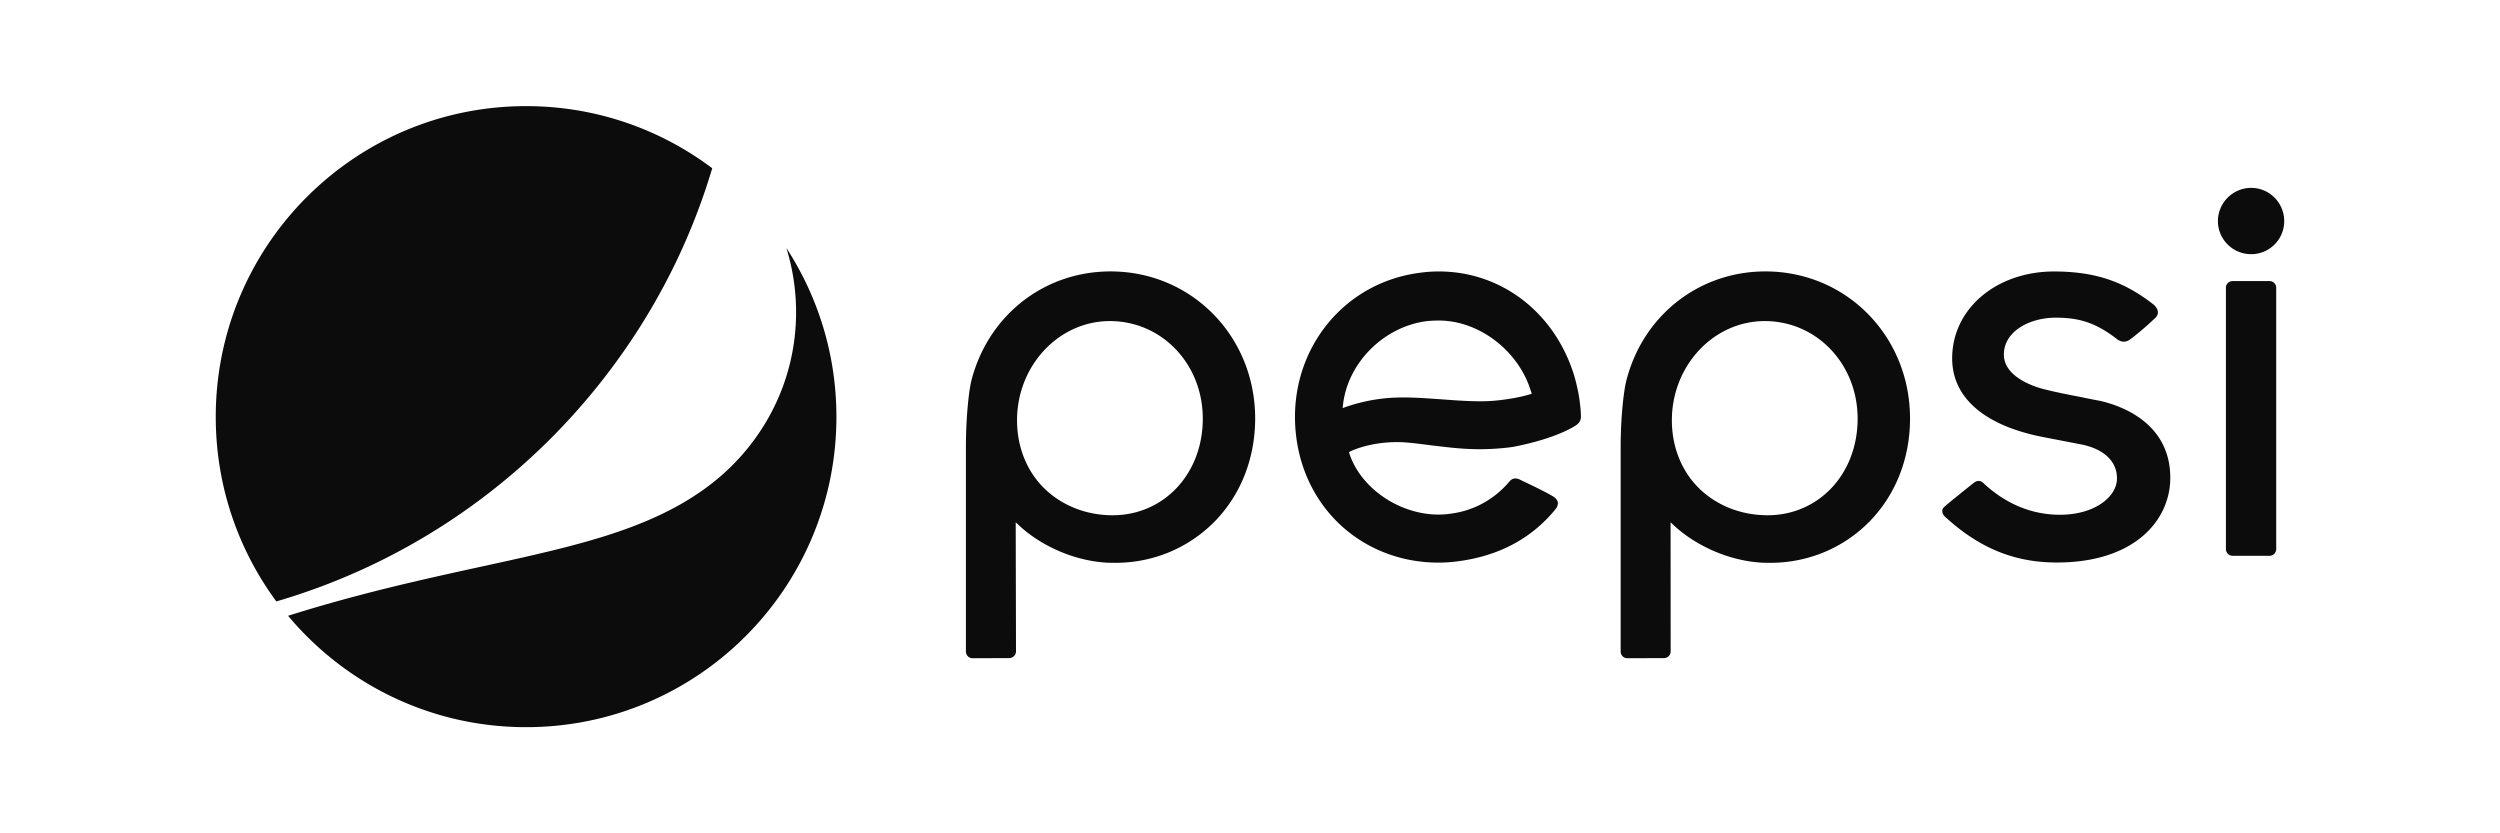
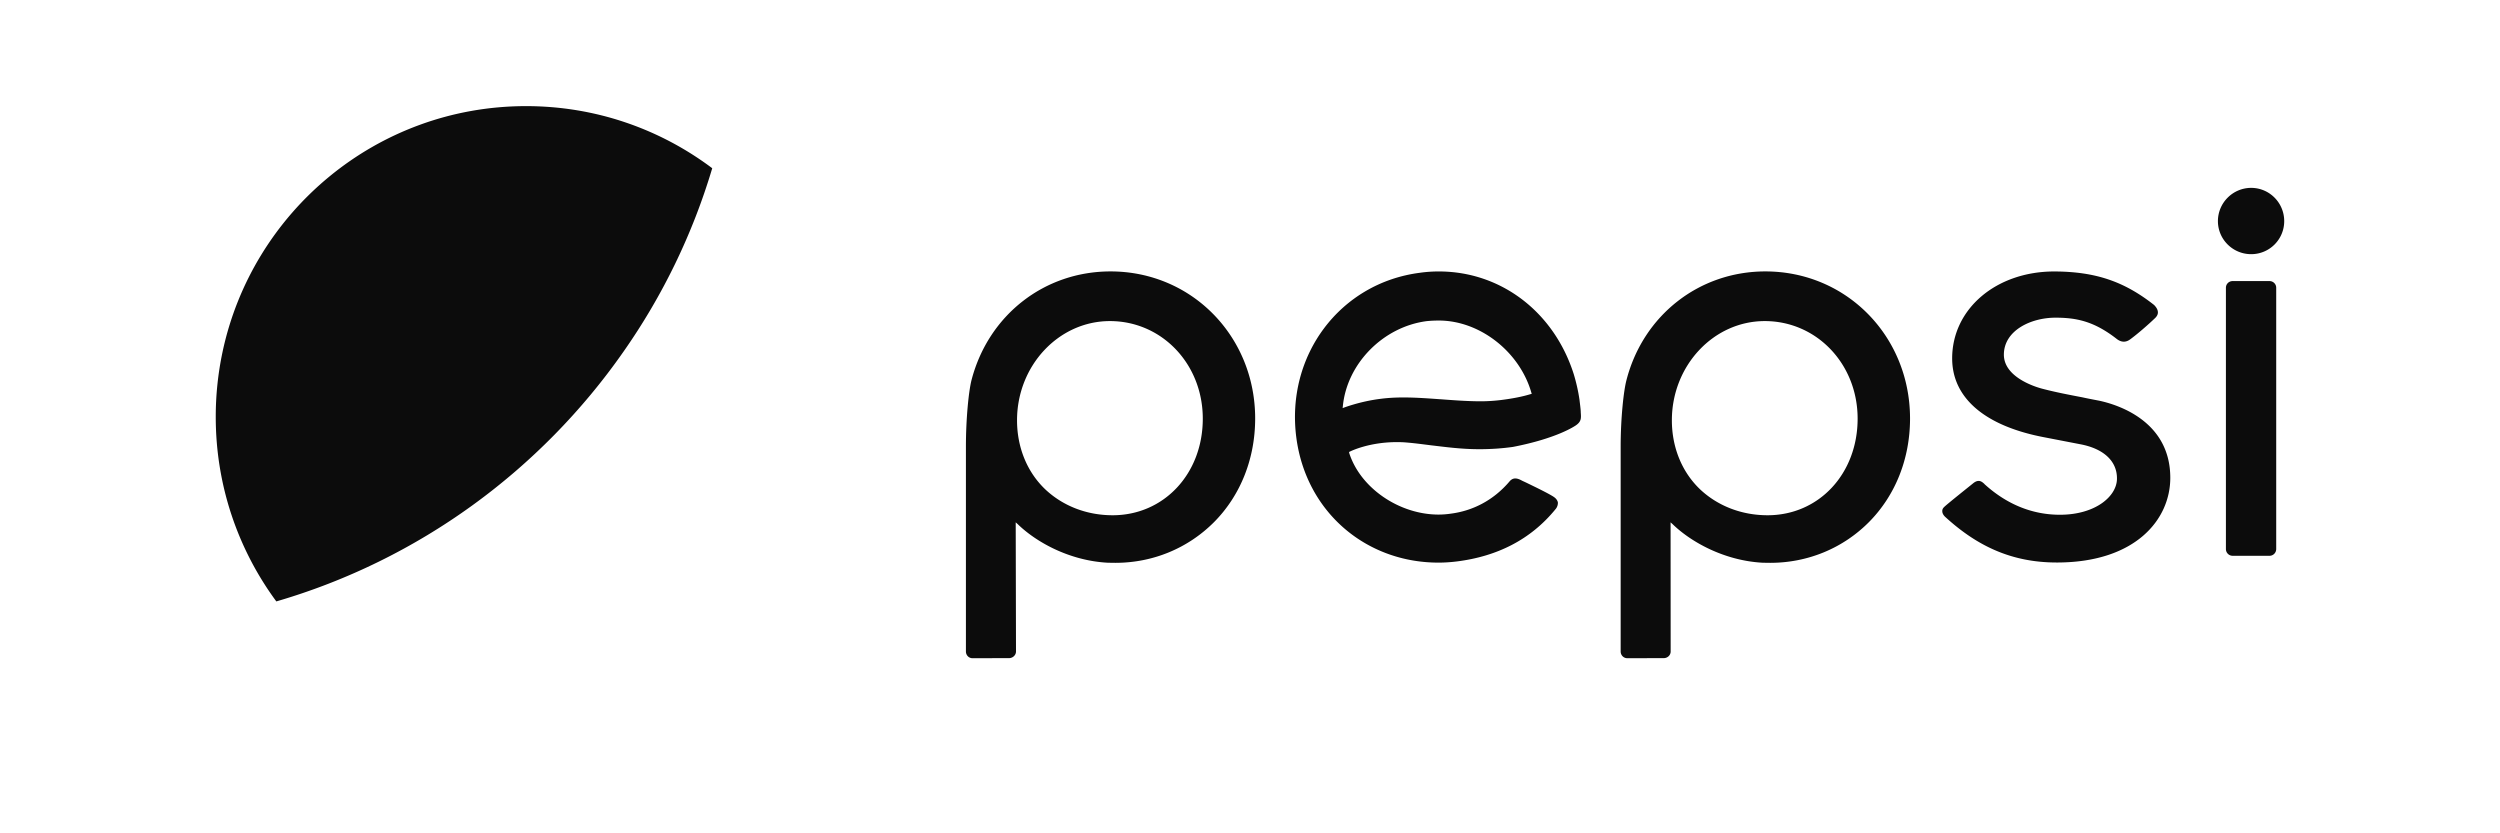
<svg xmlns="http://www.w3.org/2000/svg" xml:space="preserve" id="Layer_1" x="0" y="0" style="enable-background:new 0 0 600 200" version="1.0" viewBox="0 0 600 200">
  <style>.st0{fill:#0c0c0c}</style>
-   <path d="M188.74 59.53a52.4 52.4 0 0 1 2.32 15.41c0 17.28-8.5 32.49-21.44 42.01-22.46 16.56-55.25 16.58-100.48 30.84 13.66 16.33 34.18 26.73 57.12 26.73 41.14 0 74.48-33.34 74.48-74.48 0-14.93-4.42-28.84-12-40.51" class="st0" />
  <path d="M170.92 40.43c0-.02 0-.05.02-.05-12.47-9.37-27.93-14.91-44.68-14.91-35.83 0-65.77 25.36-72.88 59.14a74.862 74.862 0 0 0-1.6 15.43v.02c0 16.58 5.41 31.89 14.54 44.28 34.18-9.97 63.45-31.47 83.35-59.99a152.508 152.508 0 0 0 21.25-43.92zm208.46 58.52v-.1c-.02-.7-.17-1.75-.3-2.89-.3-2.07-.77-4.14-1.37-6.13-4.74-14.96-17.48-24.68-32.39-24.68-1.5 0-3.04.1-4.56.32-19.17 2.47-32.19 19.82-29.65 39.49 2.32 17.88 16.68 30.07 34.13 30.07 1.45 0 2.97-.1 4.54-.3 9.33-1.2 17.5-5.06 23.64-12.64.32-.42.5-.97.47-1.5-.07-.42-.37-.87-.8-1.2-1.02-.77-4.71-2.54-6.66-3.49-.62-.3-1.1-.5-1.35-.65-.62-.32-1.05-.42-1.42-.42-.5 0-.97.22-1.42.77-3.94 4.61-8.95 7.03-14.06 7.68-1.02.15-1.99.22-2.94.22-9.3 0-18.72-6.26-21.44-14.81l-.02-.22.17-.07c.47-.25 4.81-2.29 11.27-2.29.8 0 1.62.02 2.42.1 1.85.15 3.69.4 5.68.65 3.59.42 7.36.95 11.74.95 2.69 0 5.36-.17 8.05-.55 10.7-2.07 14.89-5.06 14.93-5.06 1.52-.98 1.44-1.78 1.34-3.25zm-12.04-4.36c-1.75.55-4.16 1.05-7.13 1.42-1.42.17-3.02.3-4.86.3-3.12 0-6.48-.25-9.75-.5h-.1c-3.04-.22-5.91-.42-8.63-.42-1.97 0-3.76.1-5.46.32-5.11.62-9.18 2.24-9.18 2.24l.05-.42c.97-10.25 9.65-19.07 20.07-20.45.97-.1 1.94-.15 2.97-.15 9.82 0 19.4 7.46 22.22 17.35l.07.25-.27.06zm177.35-27.13h-8.85c-.9 0-1.62.7-1.62 1.6v62.71c0 .9.72 1.62 1.62 1.62h8.85c.87 0 1.6-.72 1.6-1.62V69.06c0-.9-.73-1.6-1.6-1.6zM540.28 61c4.39 0 7.93-3.54 7.93-7.93s-3.54-7.98-7.93-7.98-7.98 3.59-7.98 7.98 3.59 7.93 7.98 7.93zm-116.59 4.14c-15.83 0-29.25 10.45-33.31 25.98-.72 2.64-1.42 9.35-1.42 16.06v49.17c0 .9.7 1.62 1.6 1.62l8.73-.02c.95 0 1.67-.72 1.67-1.6l-.02-30.99.47.42c4.26 4.16 12.29 8.8 21.74 9.28.55 0 1.12.02 1.7.02 9.05 0 17.5-3.52 23.74-9.82 6.33-6.41 9.82-15.21 9.82-24.83-.01-19.75-15.27-35.29-34.72-35.29zm.52 58.52c-6.23 0-11.99-2.24-16.23-6.26-4.34-4.16-6.73-10.05-6.73-16.53 0-13.11 10-23.81 22.29-23.81 12.47 0 22.29 10.3 22.29 23.41 0 13.22-9.28 23.19-21.62 23.19zm79.56-27.5c-1.3-.25-2.64-.5-3.99-.8-3.27-.62-6.63-1.27-9.72-2.09-2.14-.57-9.13-2.94-9.13-8.15 0-5.76 6.41-8.88 12.39-8.88 5.04 0 9.25.87 14.64 5.06.4.32 1.02.7 1.75.7.5 0 1.02-.17 1.55-.57 1.52-1.1 4.24-3.42 6.06-5.19.4-.42.62-.9.57-1.37-.05-.77-.62-1.37-.9-1.67-7.21-5.68-14.09-8-23.89-8.05h-.07c-13.96 0-24.51 8.98-24.51 20.87 0 9.42 7.75 16.13 21.82 18.87l8.78 1.7c5.81 1.05 9.05 4.14 8.95 8.4-.1 4.21-5.26 8.55-13.69 8.55-6.88 0-12.97-2.69-18.08-7.33l-.05-.07c-.35-.32-.8-.72-1.37-.72-.4 0-.82.17-1.3.55-.5.42-6.41 5.11-7.03 5.76-.3.3-.42.62-.4.97 0 .55.37 1.05.7 1.35 7.6 6.96 15.91 10.95 26.75 10.95h.32c18.63-.1 26.95-10.32 26.95-20.32.01-13.88-13.08-17.67-17.1-18.52zM266.53 65.14c-15.88 0-29.25 10.45-33.34 25.98-.7 2.64-1.37 9.35-1.37 16.06v49.17c0 .9.7 1.62 1.57 1.62l8.78-.02c.9 0 1.67-.72 1.67-1.6l-.07-30.99.47.42c4.26 4.16 12.24 8.8 21.74 9.28.55 0 1.12.02 1.7.02 9.05 0 17.48-3.52 23.74-9.82 6.33-6.41 9.82-15.21 9.82-24.83 0-19.75-15.26-35.29-34.71-35.29zm.5 58.52c-6.23 0-11.97-2.24-16.21-6.26-4.34-4.16-6.73-10.05-6.73-16.53 0-13.11 10-23.81 22.29-23.81 12.47 0 22.29 10.3 22.29 23.41.01 13.22-9.32 23.19-21.64 23.19z" class="st0" />
</svg>